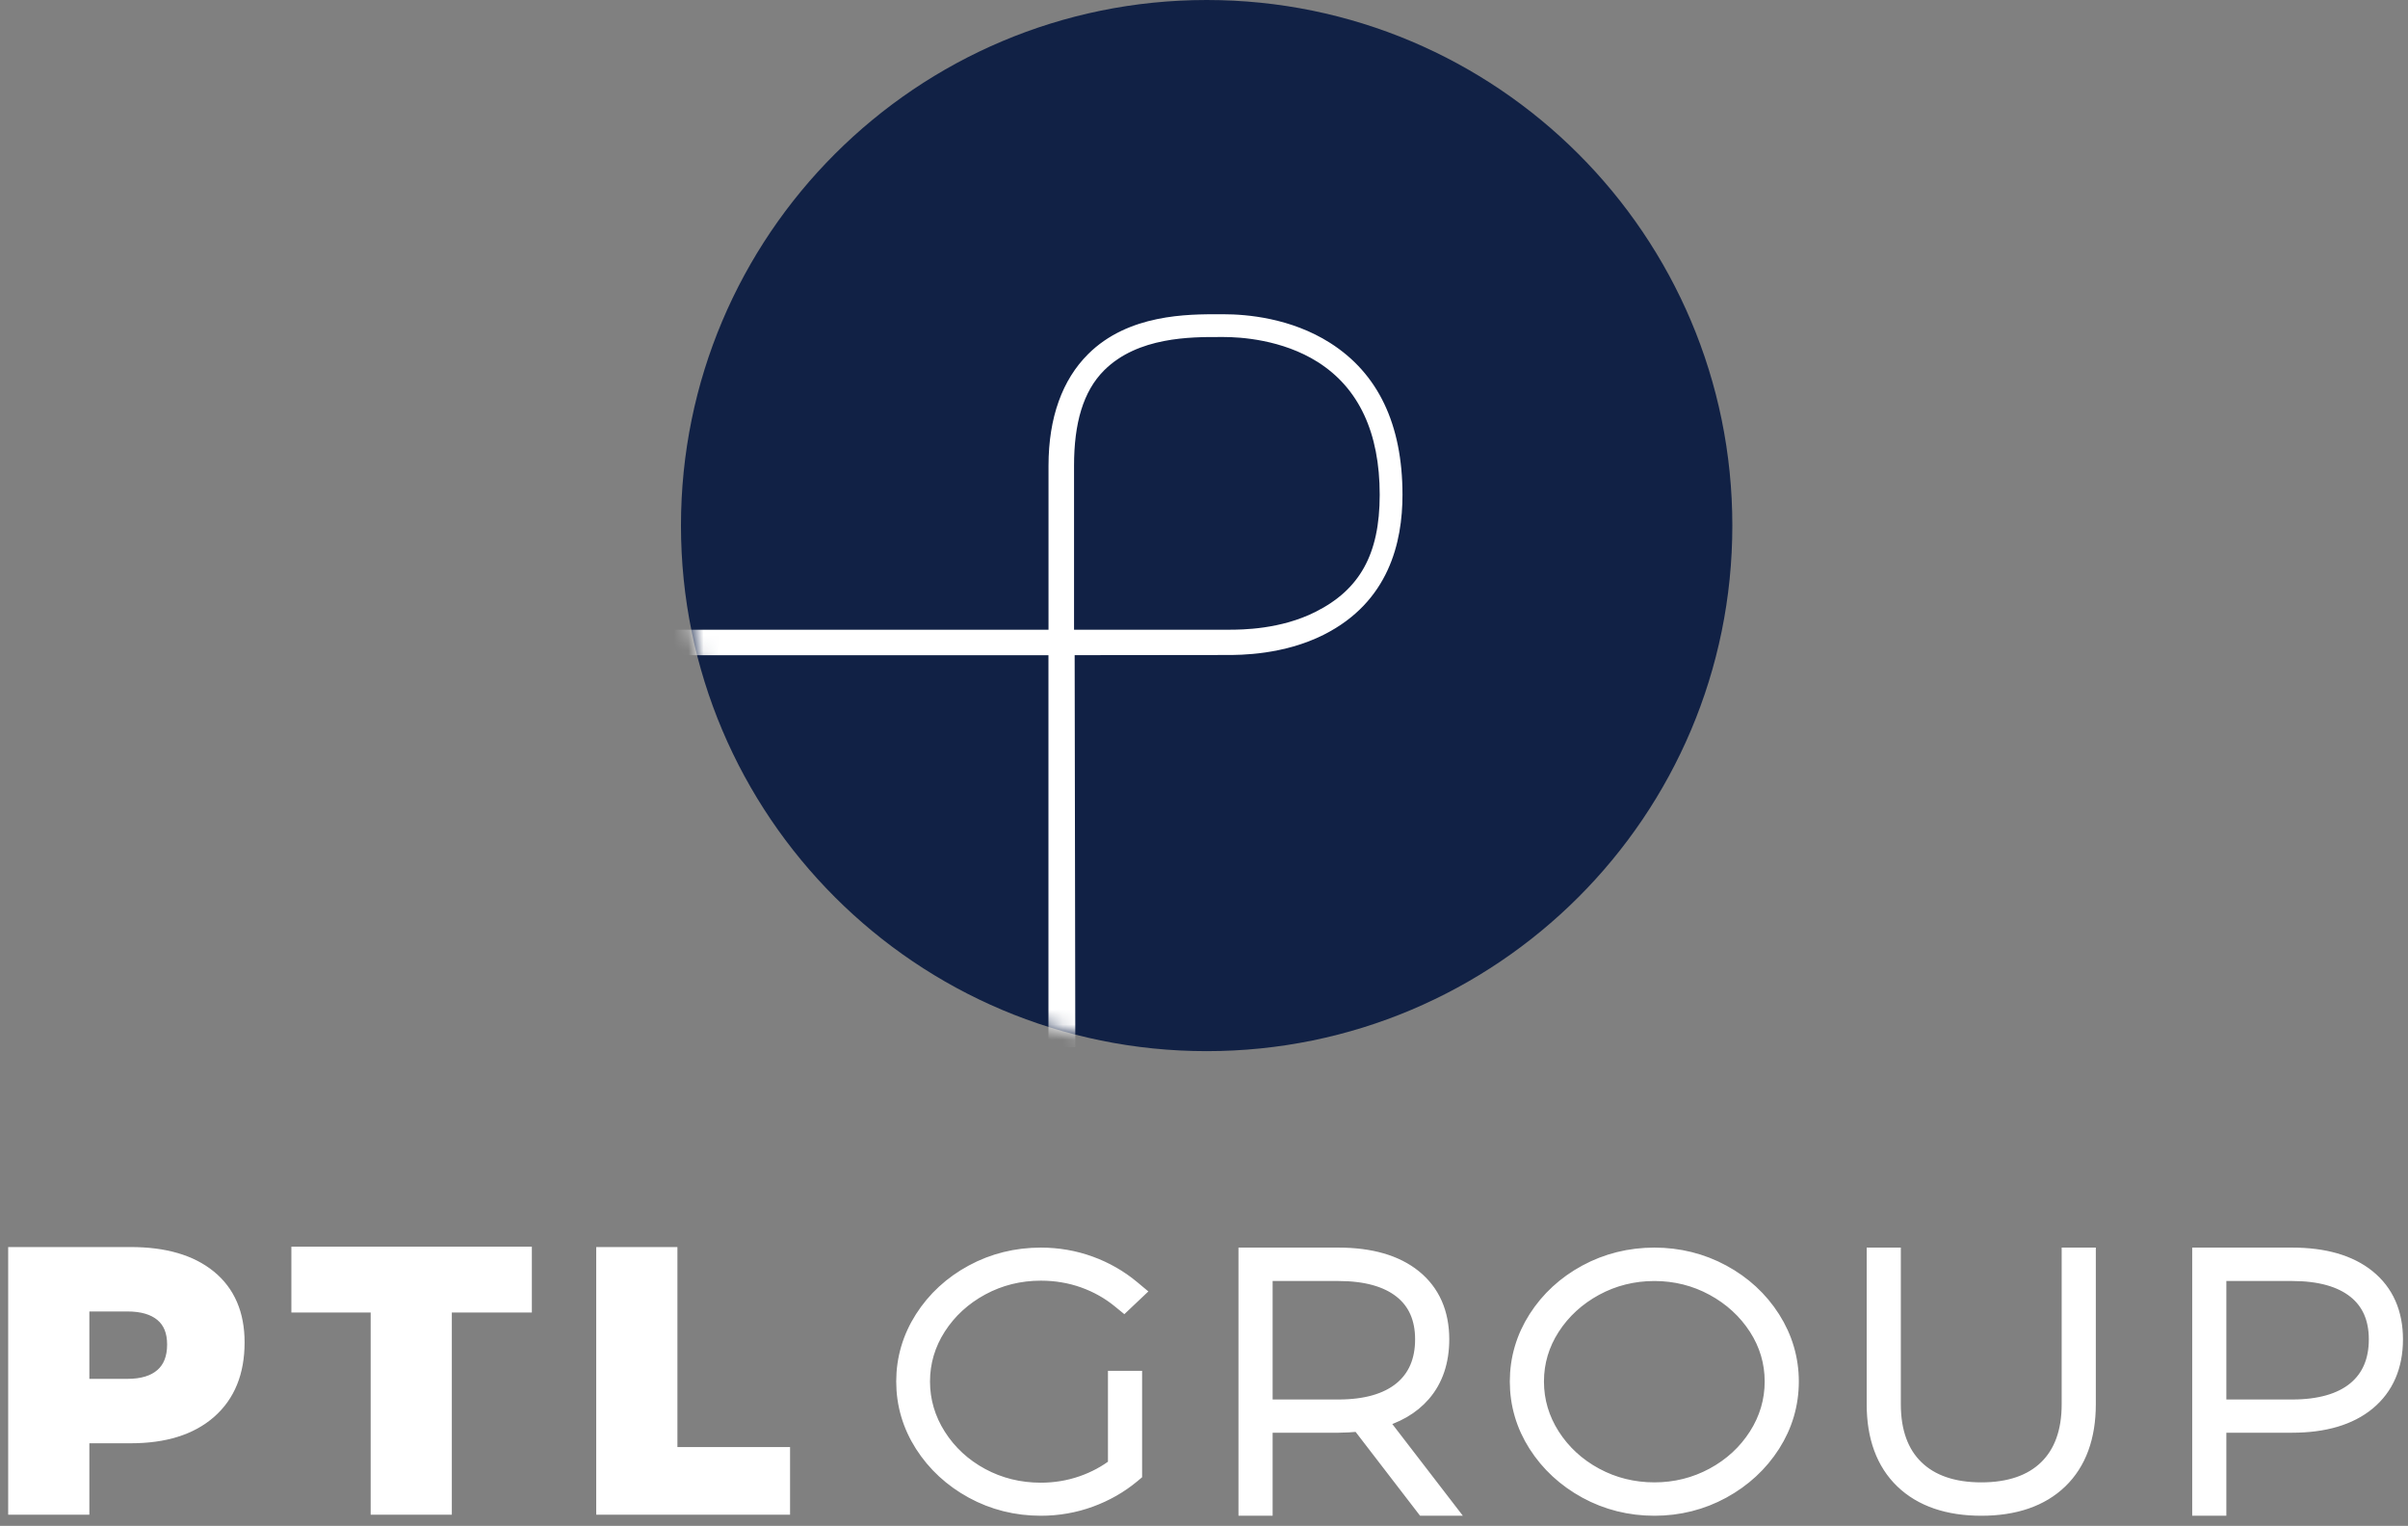
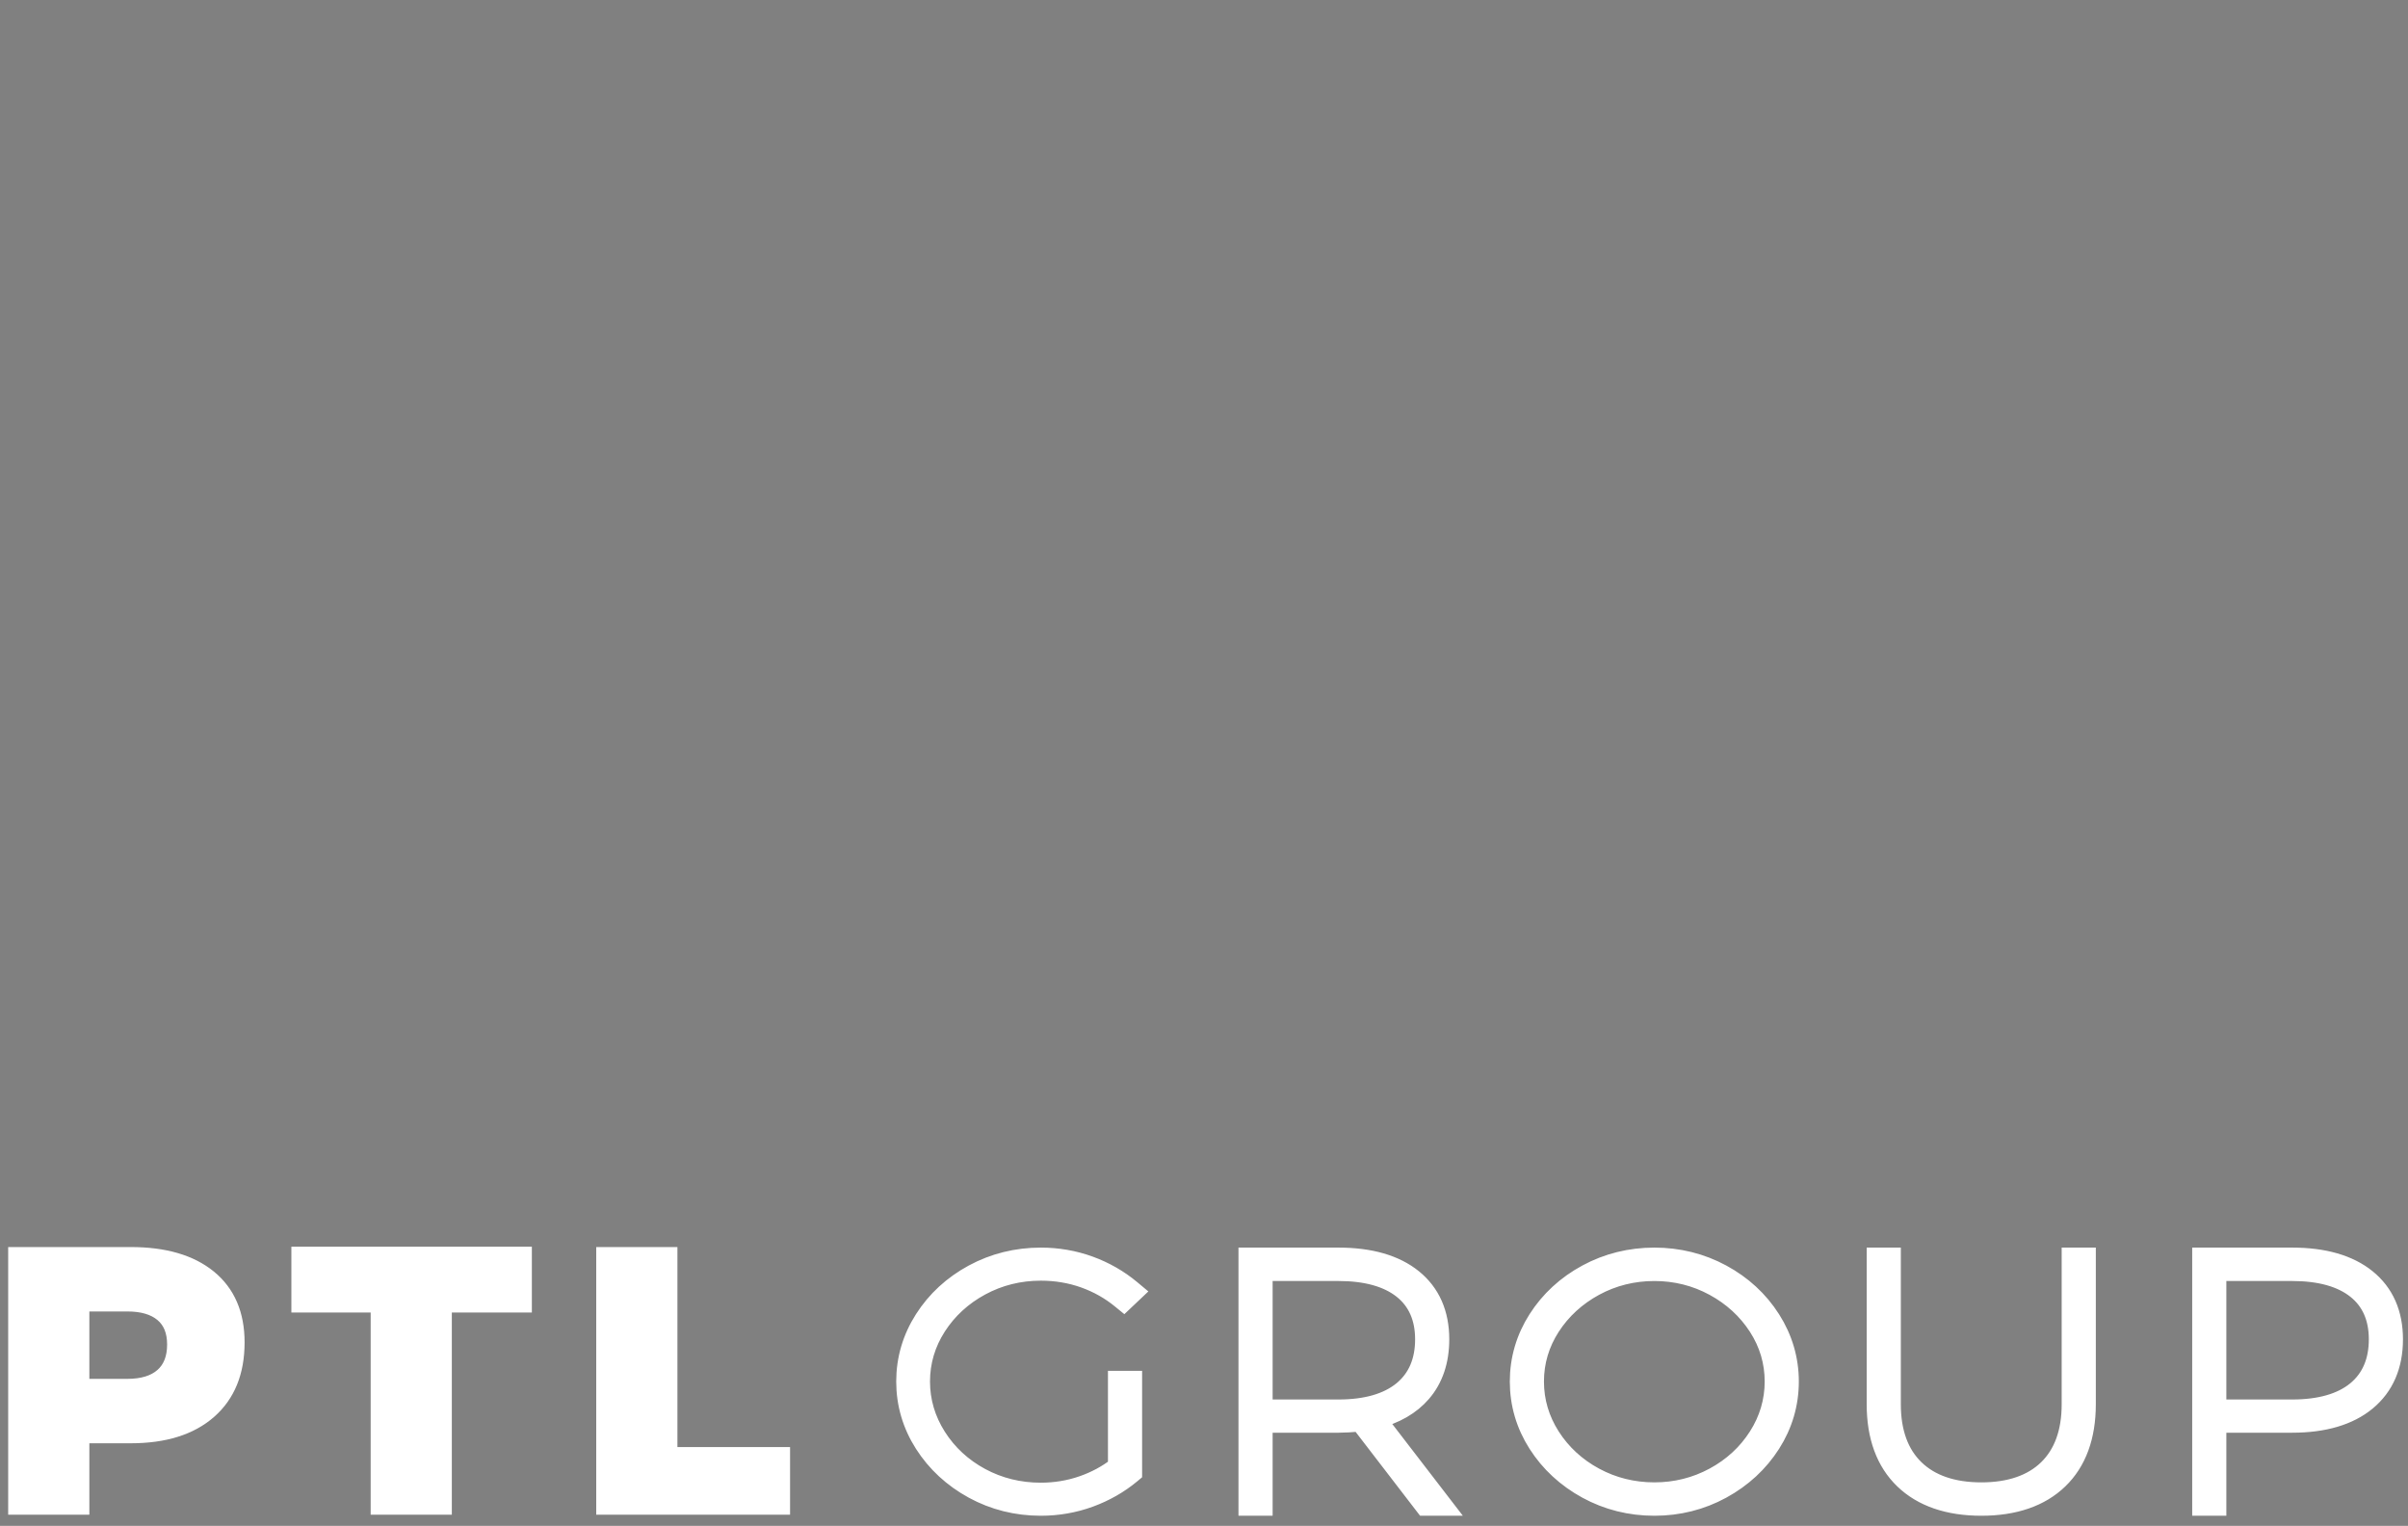
<svg xmlns="http://www.w3.org/2000/svg" xmlns:xlink="http://www.w3.org/1999/xlink" width="161" height="102" viewBox="0 0 161 102">
  <rect x="0" y="0" width="161" height="102" fill="#808080" stroke="none" />
  <defs>
-     <path id="a" d="M35.149,70.267 C15.736,70.267 0,54.536 0,35.133 C0,15.728 15.736,0 35.149,0 C54.559,0 70.295,15.728 70.295,35.133 C70.295,54.536 54.559,70.267 35.149,70.267 Z" />
-   </defs>
+     </defs>
  <g fill="none" fill-rule="evenodd" transform="translate(1)">
    <g fill="#FFF" stroke="#FFF" transform="translate(0 83.792)">
      <path stroke-width=".907" d="M7.741,0.024 L0,0.024 L0,17.007 L4.521,17.007 L4.521,12.234 L7.741,12.234 C10.003,12.234 11.762,11.684 13.017,10.582 C14.272,9.481 14.9,7.935 14.9,5.945 C14.9,4.05 14.272,2.59 13.017,1.563 C11.762,0.537 10.003,0.024 7.741,0.024 L7.741,0.024 Z M4.521,3.423 L7.518,3.423 C8.509,3.423 9.274,3.648 9.815,4.098 C10.356,4.548 10.627,5.211 10.627,6.088 C10.627,6.98 10.358,7.661 9.822,8.131 C9.285,8.6 8.517,8.835 7.518,8.835 L4.521,8.835 L4.521,3.423 Z M34.107,3.494 L34.107,0 L18.935,0 L18.935,3.494 L24.236,3.494 L24.236,17.007 L28.756,17.007 L28.756,3.494 L34.107,3.494 Z M43.839,13.395 L43.839,0.024 L39.318,0.024 L39.318,17.007 L51.37,17.007 L51.37,13.395 L43.839,13.395 Z" />
      <path stroke-width="1.327" d="M23.84,10.153 L28.909,10.153 C30.757,10.153 32.201,9.739 33.201,8.922 C34.191,8.112 34.693,6.949 34.693,5.467 C34.693,4.017 34.193,2.884 33.204,2.1 C32.203,1.307 30.758,0.906 28.909,0.906 L23.84,0.906 L23.84,10.153 Z M87.606,10.153 L92.675,10.153 C94.53,10.153 95.977,9.739 96.973,8.922 C97.959,8.112 98.459,6.95 98.459,5.467 C98.459,4.016 97.958,2.883 96.97,2.1 C95.97,1.307 94.525,0.906 92.675,0.906 L87.606,0.906 L87.606,10.153 Z M50.029,0.906 C48.592,0.906 47.242,1.243 46.016,1.908 C44.789,2.575 43.799,3.483 43.073,4.607 C42.348,5.728 41.981,6.966 41.981,8.288 C41.981,9.609 42.349,10.854 43.073,11.986 C43.8,13.121 44.79,14.033 46.016,14.695 C47.241,15.357 48.592,15.693 50.029,15.693 C51.459,15.693 52.805,15.357 54.031,14.695 C55.258,14.033 56.248,13.121 56.974,11.986 C57.698,10.854 58.066,9.609 58.066,8.288 C58.066,6.966 57.699,5.728 56.974,4.607 C56.248,3.483 55.258,2.575 54.03,1.908 C52.805,1.243 51.459,0.906 50.029,0.906 L50.029,0.906 Z M9.005,16.598 C7.389,16.598 5.874,16.218 4.502,15.469 C3.131,14.72 2.027,13.699 1.219,12.435 C0.41,11.169 0,9.774 0,8.288 C0,6.802 0.41,5.407 1.219,4.141 C2.027,2.876 3.132,1.86 4.503,1.118 C5.876,0.376 7.39,0 9.005,0 C10.132,0 11.223,0.189 12.246,0.562 C13.268,0.934 14.198,1.466 15.01,2.142 L15.197,2.298 L14.557,2.904 L14.392,2.769 C13.669,2.172 12.839,1.703 11.925,1.376 C11.01,1.048 10.027,0.883 9.005,0.883 C7.559,0.883 6.203,1.22 4.973,1.886 C3.743,2.552 2.751,3.463 2.024,4.595 C1.299,5.724 0.932,6.967 0.932,8.288 C0.932,9.609 1.3,10.857 2.025,11.998 C2.751,13.141 3.741,14.056 4.967,14.718 C6.193,15.38 7.551,15.715 9.005,15.715 C9.981,15.715 10.93,15.557 11.825,15.244 C12.685,14.944 13.469,14.52 14.157,13.983 L14.157,8.236 L15.113,8.236 L15.113,14.379 L15.034,14.445 C14.222,15.121 13.288,15.654 12.258,16.03 C11.228,16.407 10.133,16.598 9.005,16.598 L9.005,16.598 Z M35.875,16.598 L34.689,16.598 L30.36,10.968 C29.766,11.021 29.278,11.047 28.909,11.047 L23.84,11.047 L23.84,16.598 L22.884,16.598 L22.884,0 L28.909,0 C31.022,0 32.689,0.481 33.863,1.43 C35.048,2.387 35.65,3.746 35.65,5.467 C35.65,6.905 35.247,8.1 34.453,9.02 C33.723,9.866 32.698,10.458 31.401,10.783 L35.875,16.598 Z M50.029,16.598 C48.414,16.598 46.899,16.218 45.527,15.469 C44.157,14.72 43.052,13.699 42.244,12.435 C41.435,11.169 41.025,9.774 41.025,8.288 C41.025,6.802 41.435,5.407 42.244,4.14 C43.052,2.876 44.157,1.859 45.528,1.118 C46.901,0.376 48.415,0 50.029,0 C51.635,0 53.146,0.376 54.519,1.118 C55.89,1.859 56.995,2.878 57.803,4.146 C58.612,5.417 59.022,6.81 59.022,8.288 C59.022,9.773 58.612,11.169 57.803,12.435 C56.995,13.699 55.89,14.72 54.52,15.469 C53.147,16.218 51.637,16.598 50.029,16.598 L50.029,16.598 Z M71.888,16.598 C69.689,16.598 67.953,16.001 66.729,14.823 C65.506,13.646 64.886,11.96 64.886,9.811 L64.886,0 L65.842,0 L65.842,9.811 C65.842,11.682 66.375,13.147 67.426,14.163 C68.475,15.178 69.977,15.693 71.888,15.693 C73.8,15.693 75.299,15.178 76.345,14.163 C77.392,13.147 77.923,11.682 77.923,9.811 L77.923,0 L78.879,0 L78.879,9.811 C78.879,11.959 78.261,13.645 77.042,14.822 C75.823,16.001 74.089,16.598 71.888,16.598 L71.888,16.598 Z M87.606,16.598 L86.65,16.598 L86.65,0 L92.675,0 C94.788,0 96.455,0.481 97.629,1.43 C98.815,2.387 99.415,3.745 99.415,5.467 C99.415,7.218 98.815,8.603 97.631,9.583 C96.457,10.554 94.789,11.047 92.675,11.047 L87.606,11.047 L87.606,16.598 Z" transform="translate(59.585 .271)" />
    </g>
    <g transform="translate(44.53)">
      <mask id="b" fill="#fff">
        <use xlink:href="#a" />
      </mask>
      <use xlink:href="#a" fill="#112145" />
-       <path fill="#FFF" d="M26.281,42.095 L36.577,42.095 L36.614,42.095 C37.514,42.095 40.094,42.079 42.429,40.9 C45.361,39.423 46.718,37.08 46.718,33.075 C46.718,28.928 45.325,25.944 42.58,24.203 C40.194,22.692 37.39,22.529 36.293,22.529 L36.024,22.529 C34.107,22.524 30.545,22.513 28.297,24.752 C26.883,26.162 26.281,28.305 26.281,31.124 L26.281,42.095 Z M26.366,70.005 L24.57,70.005 L24.57,43.799 L-13.773,43.799 L-13.773,42.095 L24.574,42.095 L24.574,31.135 C24.574,27.895 25.509,25.377 27.219,23.674 C29.914,20.988 33.897,21.001 36.03,21.007 L36.293,21.007 C37.819,21.007 40.772,21.254 43.395,22.918 C46.611,24.957 48.241,28.371 48.241,33.075 C48.241,36.255 47.33,40.234 42.987,42.425 C40.293,43.785 37.393,43.788 36.448,43.785 L26.322,43.796 L26.366,70.005 Z" mask="url(#b)" />
    </g>
  </g>
</svg>